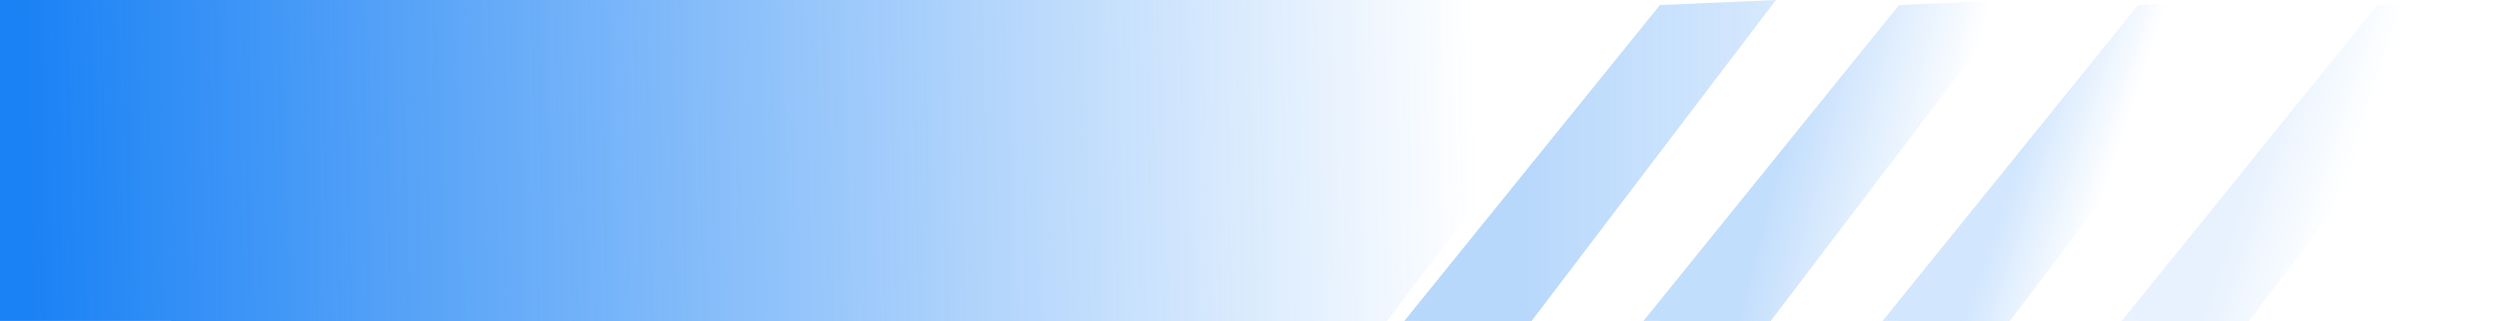
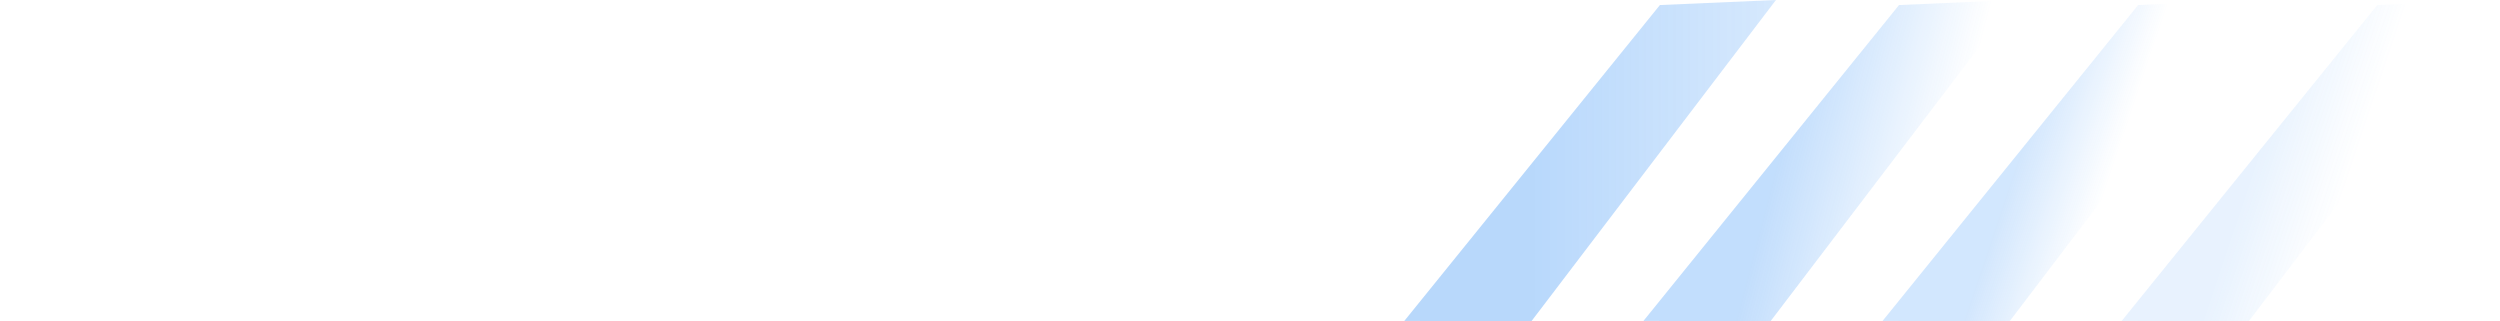
<svg xmlns="http://www.w3.org/2000/svg" viewBox="0 0 249 32" class="design-iconfont">
  <defs>
    <linearGradient x1="1.95%" y1="50.36%" x2="90.349%" y2="50%" id="bp2qll04p__z3ov8zc3va">
      <stop stop-color="#1B82F5" offset="0%" />
      <stop stop-color="#1B82F5" stop-opacity="0" offset="100%" />
    </linearGradient>
    <linearGradient x1="35.096%" y1="55.825%" x2="191.264%" y2="55.825%" id="bp2qll04p__n6p2pl7vab">
      <stop stop-color="#1B82F5" offset="0%" />
      <stop stop-color="#1B82F5" stop-opacity="0" offset="100%" />
    </linearGradient>
    <linearGradient x1="35.096%" y1="54.354%" x2="79.394%" y2="64.372%" id="bp2qll04p__fv0ear6bic">
      <stop stop-color="#1B82F5" offset="0%" />
      <stop stop-color="#1B82F5" stop-opacity="0" offset="100%" />
    </linearGradient>
    <linearGradient x1="35.096%" y1="54.354%" x2="59.382%" y2="61.411%" id="bp2qll04p__891se4fmnd">
      <stop stop-color="#1B82F5" offset="0%" />
      <stop stop-color="#1B82F5" stop-opacity="0" offset="100%" />
    </linearGradient>
  </defs>
  <g fill="none" fill-rule="evenodd">
-     <path fill="url(#bp2qll04p__z3ov8zc3va)" d="M1.71330859e-16 0L162.49 0 138.129 32 0 31.964z" />
    <path fill="url(#bp2qll04p__n6p2pl7vab)" opacity=".308" d="M165.327 0.502L176.884 0 152.524 32 139.87 31.964z" />
    <path fill="url(#bp2qll04p__fv0ear6bic)" opacity=".268" d="M189.144 0.502L200.701 0 176.341 32 163.687 31.964z" />
    <path fill="url(#bp2qll04p__891se4fmnd)" opacity=".198" d="M212.961 0.502L224.518 0 200.158 32 187.504 31.964z" />
    <path fill="url(#bp2qll04p__891se4fmnd)" opacity=".101" d="M236.778 0.502L248.335 0 223.974 32 211.321 31.964z" />
  </g>
</svg>